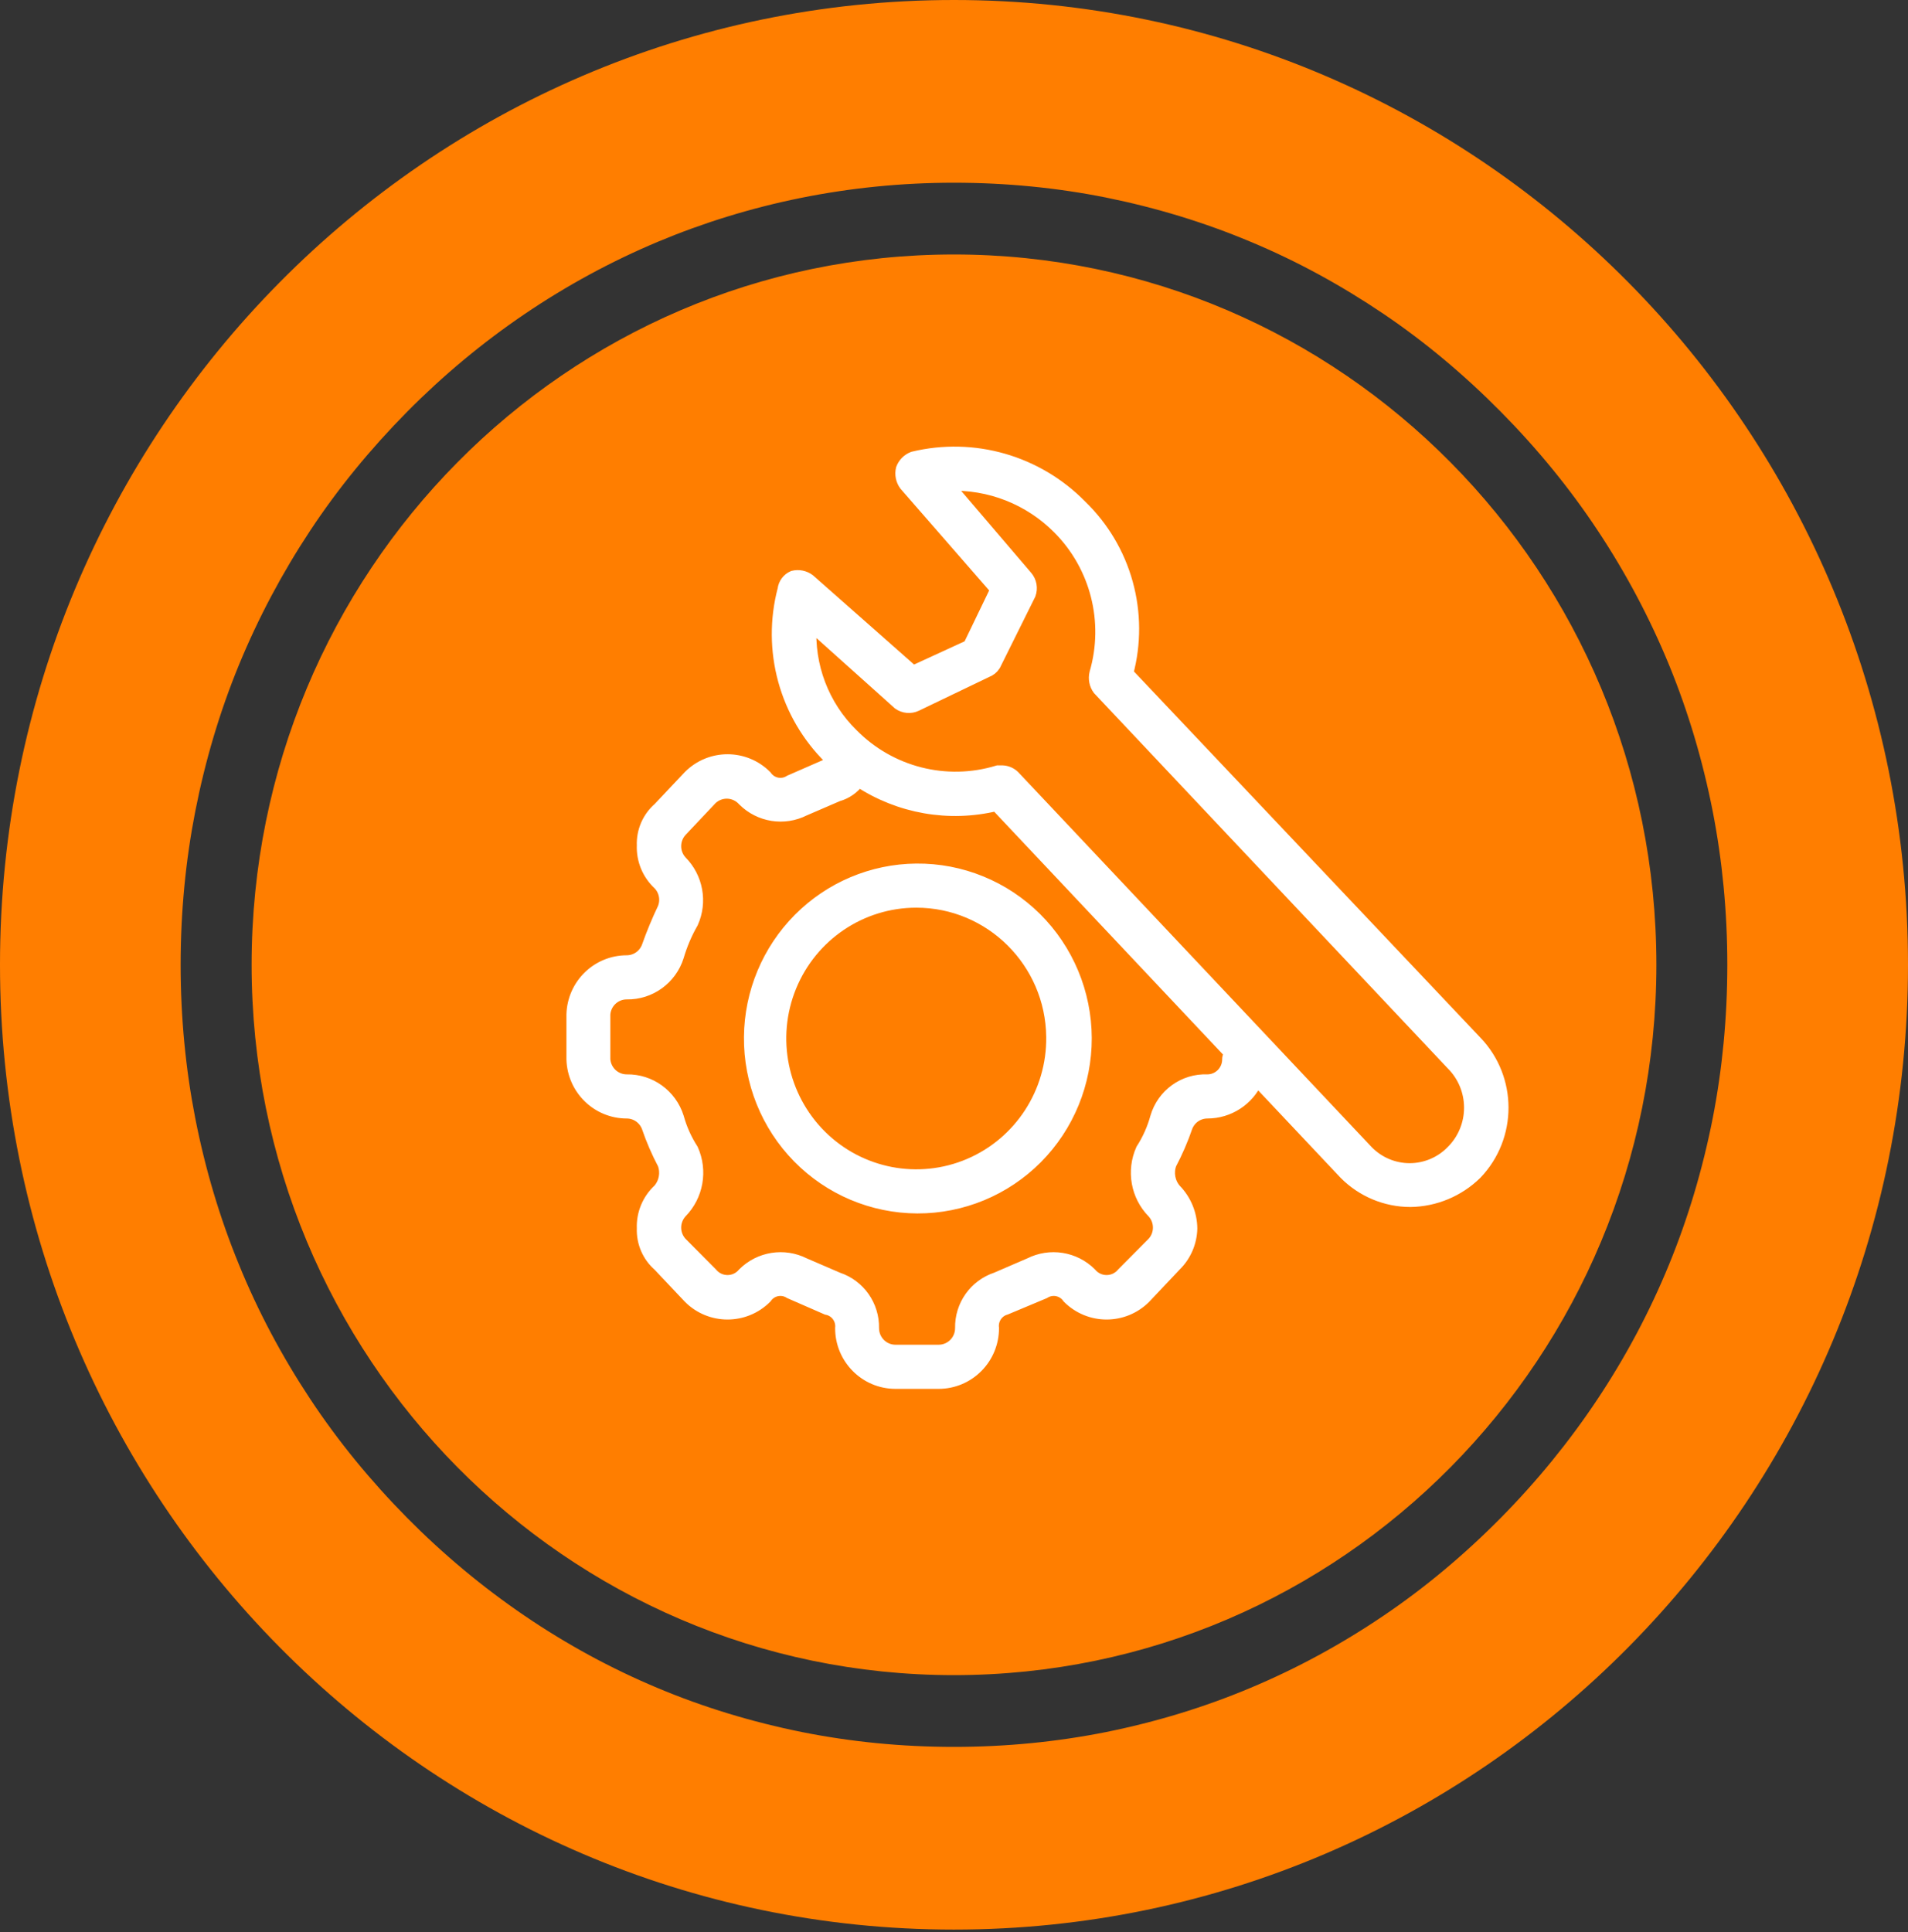
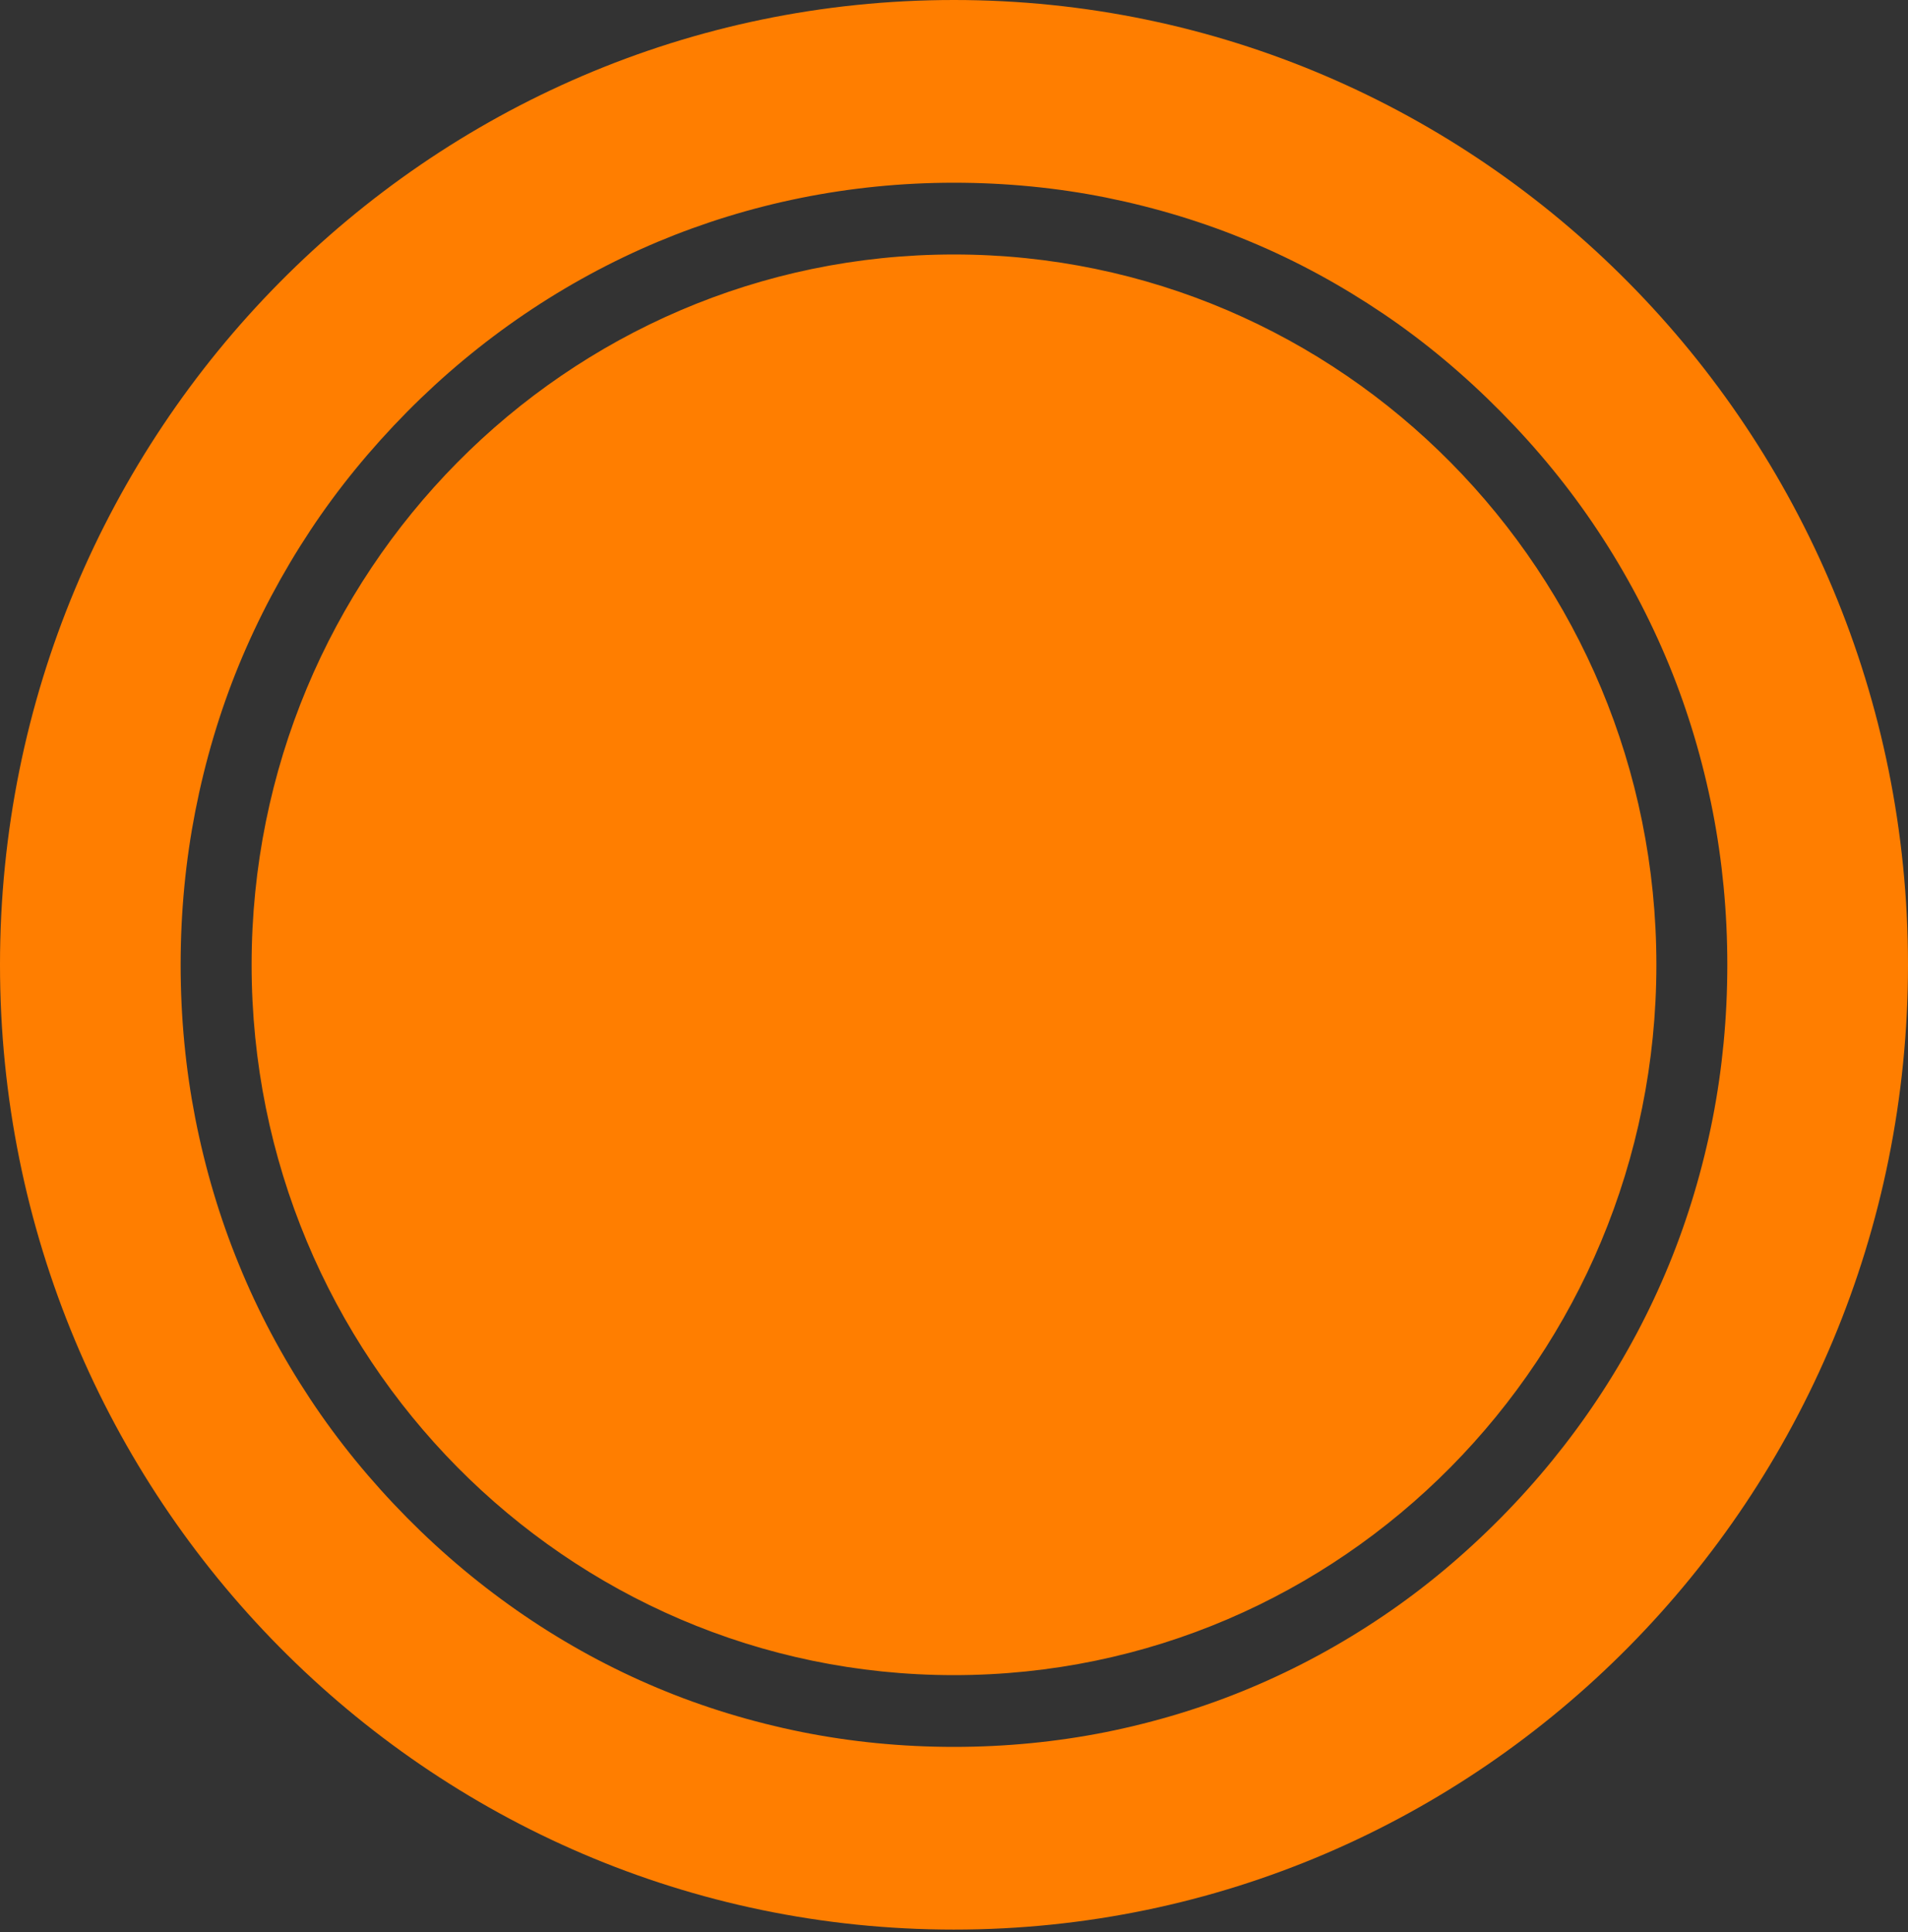
<svg xmlns="http://www.w3.org/2000/svg" width="80" height="81" viewBox="0 0 80 81" fill="none">
  <rect x="0" y="0" width="80" height="81" fill="#333333" stroke="none" />
  <path fill-rule="evenodd" clip-rule="evenodd" d="M39.997 10.668C23.731 10.668 10.55 23.996 10.55 40.443C10.55 56.896 23.731 70.224 39.997 70.224C56.269 70.224 69.45 56.895 69.45 40.443C69.45 23.996 56.268 10.668 39.997 10.668ZM39.997 0C17.91 0 0 18.109 0 40.442C0 62.782 17.91 80.891 39.997 80.891C62.09 80.891 80 62.782 80 40.442C80 18.109 62.09 0 39.997 0ZM52.418 10.128C50.506 9.325 48.478 8.706 46.362 8.279C44.318 7.871 42.187 7.66 39.997 7.66C35.587 7.66 31.393 8.541 27.587 10.134C23.64 11.79 20.075 14.226 17.071 17.262C15.537 18.814 14.171 20.479 13.005 22.245C11.834 24.015 10.827 25.908 10.015 27.883C9.221 29.816 8.608 31.867 8.187 34.013C7.783 36.079 7.574 38.228 7.574 40.443C7.574 42.658 7.783 44.81 8.187 46.879C8.608 49.022 9.221 51.069 10.015 53.003C10.821 54.987 11.83 56.87 13.005 58.646C14.171 60.41 15.537 62.078 17.071 63.63C20.083 66.675 23.646 69.121 27.574 70.764C29.487 71.567 31.515 72.186 33.637 72.613C35.68 73.02 37.805 73.232 39.996 73.232C42.187 73.232 44.315 73.02 46.362 72.613C48.48 72.186 50.505 71.567 52.418 70.764C54.38 69.943 56.243 68.928 57.999 67.74C59.743 66.562 61.393 65.181 62.927 63.63C65.94 60.583 68.359 56.975 69.984 53.003C70.777 51.069 71.39 49.018 71.812 46.879C72.215 44.813 72.424 42.658 72.424 40.443C72.424 38.228 72.215 36.082 71.812 34.012C71.39 31.864 70.777 29.816 69.984 27.882C69.171 25.904 68.168 24.015 66.993 22.245C65.827 20.482 64.462 18.814 62.927 17.262C61.393 15.711 59.746 14.33 57.999 13.151C56.243 11.966 54.378 10.943 52.418 10.128Z" fill="#FF7E00" />
  <mask id="path-2-outside-1_1177_1722" maskUnits="userSpaceOnUse" x="23" y="17.973" width="41" height="41" fill="black">
-     <rect fill="white" x="23" y="17.973" width="41" height="41" />
-     <path d="M31.443 43.468C31.425 45.353 32.156 47.17 33.474 48.513C34.791 49.855 36.587 50.612 38.463 50.619C40.337 50.624 42.138 49.879 43.464 48.545C44.79 47.211 45.531 45.399 45.526 43.514C45.519 41.626 44.766 39.82 43.432 38.494C42.097 37.169 40.292 36.433 38.417 36.452C36.573 36.468 34.809 37.214 33.505 38.526C32.201 39.838 31.46 41.612 31.443 43.468ZM44.117 43.468C44.144 45.794 42.773 47.905 40.645 48.814C38.518 49.722 36.056 49.249 34.411 47.614C32.768 45.979 32.267 43.508 33.145 41.356C34.024 39.206 36.106 37.801 38.418 37.801C41.539 37.801 44.081 40.327 44.117 43.468ZM61.888 43.67L47.269 28.221C47.6 26.983 47.593 25.679 47.251 24.444C46.909 23.21 46.243 22.092 45.325 21.204C43.492 19.334 40.822 18.567 38.284 19.18C38.067 19.263 37.896 19.435 37.814 19.653C37.757 19.887 37.806 20.133 37.948 20.327L41.771 24.712L40.631 27.074L38.283 28.153L33.925 24.308C33.732 24.164 33.487 24.116 33.254 24.173C33.035 24.267 32.88 24.473 32.852 24.712C32.523 25.961 32.53 27.274 32.872 28.519C33.214 29.764 33.878 30.896 34.797 31.796L34.998 31.931L34.663 32.066L33.12 32.741C32.785 32.957 32.34 32.867 32.114 32.538C31.224 31.646 29.785 31.646 28.895 32.538L27.621 33.888C27.175 34.276 26.929 34.847 26.951 35.439C26.927 36.052 27.172 36.644 27.621 37.059C27.881 37.327 27.96 37.723 27.822 38.071C27.571 38.599 27.346 39.138 27.152 39.69C27.014 40.054 26.667 40.295 26.28 40.297C25.046 40.297 24.037 41.284 24 42.523V44.412C24.037 45.652 25.046 46.639 26.28 46.639C26.667 46.64 27.014 46.881 27.152 47.246C27.334 47.78 27.559 48.298 27.822 48.797C27.956 49.167 27.879 49.58 27.621 49.877C27.172 50.292 26.927 50.884 26.951 51.496C26.929 52.088 27.175 52.66 27.621 53.048L28.895 54.397C29.785 55.289 31.224 55.289 32.114 54.397C32.34 54.068 32.785 53.979 33.12 54.195L34.663 54.869C35.043 54.938 35.308 55.291 35.266 55.679C35.266 56.946 36.287 57.973 37.546 57.973H39.357C39.962 57.973 40.542 57.731 40.969 57.301C41.397 56.871 41.637 56.288 41.637 55.679C41.59 55.313 41.819 54.967 42.173 54.869L43.782 54.195C44.118 53.979 44.562 54.068 44.788 54.397C45.679 55.289 47.117 55.289 48.007 54.397L49.281 53.048C49.699 52.64 49.94 52.081 49.952 51.496C49.944 50.891 49.704 50.31 49.281 49.877C49.023 49.58 48.946 49.167 49.08 48.797C49.343 48.298 49.568 47.78 49.751 47.246C49.888 46.881 50.235 46.64 50.623 46.639C51.52 46.639 52.333 46.111 52.701 45.289L56.39 49.202C57.119 49.936 58.108 50.349 59.139 50.349C60.167 50.334 61.151 49.924 61.889 49.202C63.37 47.659 63.37 45.213 61.889 43.67L61.888 43.67ZM51.494 44.412C51.494 44.896 51.103 45.289 50.622 45.289C49.638 45.249 48.753 45.89 48.476 46.841C48.345 47.318 48.141 47.774 47.873 48.19C47.474 49.081 47.66 50.127 48.342 50.821C48.674 51.184 48.674 51.741 48.342 52.103L47.068 53.385C46.902 53.586 46.657 53.702 46.397 53.702C46.138 53.702 45.893 53.586 45.727 53.385C45.051 52.714 44.027 52.552 43.178 52.98L41.77 53.587C40.875 53.883 40.276 54.731 40.295 55.679C40.295 56.2 39.874 56.623 39.356 56.623H37.545C37.028 56.623 36.607 56.2 36.607 55.679C36.625 54.731 36.027 53.883 35.131 53.587L33.723 52.98C32.875 52.552 31.851 52.714 31.175 53.385C31.009 53.586 30.764 53.702 30.504 53.702C30.244 53.702 30 53.586 29.834 53.385L28.56 52.103C28.228 51.741 28.228 51.184 28.56 50.821C29.242 50.127 29.428 49.081 29.029 48.19C28.761 47.774 28.556 47.318 28.425 46.841C28.129 45.903 27.257 45.272 26.28 45.289C25.787 45.291 25.376 44.908 25.341 44.412V42.523C25.376 42.027 25.787 41.644 26.28 41.646C27.257 41.663 28.129 41.032 28.425 40.094C28.57 39.6 28.773 39.123 29.029 38.678C29.418 37.807 29.23 36.787 28.56 36.114C28.228 35.751 28.228 35.195 28.56 34.832L29.834 33.483C30.02 33.311 30.266 33.22 30.518 33.233C30.771 33.245 31.007 33.36 31.175 33.55C31.851 34.222 32.875 34.384 33.723 33.955L35.131 33.348C35.482 33.25 35.789 33.036 36.003 32.741C37.705 33.864 39.792 34.23 41.77 33.753L51.561 44.142C51.561 44.21 51.494 44.277 51.494 44.412ZM60.882 48.258C60.414 48.74 59.774 49.012 59.105 49.012C58.436 49.012 57.796 48.74 57.328 48.258L42.508 32.538C42.381 32.417 42.215 32.344 42.039 32.336H41.837C39.675 32.995 37.326 32.398 35.735 30.784C34.514 29.585 33.877 27.909 33.991 26.197L37.68 29.503C37.896 29.656 38.178 29.683 38.417 29.57L41.368 28.153C41.505 28.103 41.624 28.008 41.703 27.883L43.178 24.915C43.271 24.662 43.22 24.377 43.044 24.173L39.758 20.327C41.487 20.255 43.165 20.916 44.386 22.149C45.965 23.736 46.556 26.065 45.928 28.221C45.871 28.455 45.919 28.701 46.062 28.895L60.882 44.614C61.365 45.095 61.636 45.751 61.636 46.436C61.636 47.121 61.365 47.777 60.882 48.258Z" />
-   </mask>
-   <path d="M31.443 43.468C31.425 45.353 32.156 47.17 33.474 48.513C34.791 49.855 36.587 50.612 38.463 50.619C40.337 50.624 42.138 49.879 43.464 48.545C44.79 47.211 45.531 45.399 45.526 43.514C45.519 41.626 44.766 39.82 43.432 38.494C42.097 37.169 40.292 36.433 38.417 36.452C36.573 36.468 34.809 37.214 33.505 38.526C32.201 39.838 31.46 41.612 31.443 43.468ZM44.117 43.468C44.144 45.794 42.773 47.905 40.645 48.814C38.518 49.722 36.056 49.249 34.411 47.614C32.768 45.979 32.267 43.508 33.145 41.356C34.024 39.206 36.106 37.801 38.418 37.801C41.539 37.801 44.081 40.327 44.117 43.468ZM61.888 43.67L47.269 28.221C47.6 26.983 47.593 25.679 47.251 24.444C46.909 23.21 46.243 22.092 45.325 21.204C43.492 19.334 40.822 18.567 38.284 19.18C38.067 19.263 37.896 19.435 37.814 19.653C37.757 19.887 37.806 20.133 37.948 20.327L41.771 24.712L40.631 27.074L38.283 28.153L33.925 24.308C33.732 24.164 33.487 24.116 33.254 24.173C33.035 24.267 32.88 24.473 32.852 24.712C32.523 25.961 32.53 27.274 32.872 28.519C33.214 29.764 33.878 30.896 34.797 31.796L34.998 31.931L34.663 32.066L33.12 32.741C32.785 32.957 32.34 32.867 32.114 32.538C31.224 31.646 29.785 31.646 28.895 32.538L27.621 33.888C27.175 34.276 26.929 34.847 26.951 35.439C26.927 36.052 27.172 36.644 27.621 37.059C27.881 37.327 27.96 37.723 27.822 38.071C27.571 38.599 27.346 39.138 27.152 39.69C27.014 40.054 26.667 40.295 26.28 40.297C25.046 40.297 24.037 41.284 24 42.523V44.412C24.037 45.652 25.046 46.639 26.28 46.639C26.667 46.64 27.014 46.881 27.152 47.246C27.334 47.78 27.559 48.298 27.822 48.797C27.956 49.167 27.879 49.58 27.621 49.877C27.172 50.292 26.927 50.884 26.951 51.496C26.929 52.088 27.175 52.66 27.621 53.048L28.895 54.397C29.785 55.289 31.224 55.289 32.114 54.397C32.34 54.068 32.785 53.979 33.12 54.195L34.663 54.869C35.043 54.938 35.308 55.291 35.266 55.679C35.266 56.946 36.287 57.973 37.546 57.973H39.357C39.962 57.973 40.542 57.731 40.969 57.301C41.397 56.871 41.637 56.288 41.637 55.679C41.59 55.313 41.819 54.967 42.173 54.869L43.782 54.195C44.118 53.979 44.562 54.068 44.788 54.397C45.679 55.289 47.117 55.289 48.007 54.397L49.281 53.048C49.699 52.64 49.94 52.081 49.952 51.496C49.944 50.891 49.704 50.31 49.281 49.877C49.023 49.58 48.946 49.167 49.08 48.797C49.343 48.298 49.568 47.78 49.751 47.246C49.888 46.881 50.235 46.64 50.623 46.639C51.52 46.639 52.333 46.111 52.701 45.289L56.39 49.202C57.119 49.936 58.108 50.349 59.139 50.349C60.167 50.334 61.151 49.924 61.889 49.202C63.37 47.659 63.37 45.213 61.889 43.67L61.888 43.67ZM51.494 44.412C51.494 44.896 51.103 45.289 50.622 45.289C49.638 45.249 48.753 45.89 48.476 46.841C48.345 47.318 48.141 47.774 47.873 48.19C47.474 49.081 47.66 50.127 48.342 50.821C48.674 51.184 48.674 51.741 48.342 52.103L47.068 53.385C46.902 53.586 46.657 53.702 46.397 53.702C46.138 53.702 45.893 53.586 45.727 53.385C45.051 52.714 44.027 52.552 43.178 52.98L41.77 53.587C40.875 53.883 40.276 54.731 40.295 55.679C40.295 56.2 39.874 56.623 39.356 56.623H37.545C37.028 56.623 36.607 56.2 36.607 55.679C36.625 54.731 36.027 53.883 35.131 53.587L33.723 52.98C32.875 52.552 31.851 52.714 31.175 53.385C31.009 53.586 30.764 53.702 30.504 53.702C30.244 53.702 30 53.586 29.834 53.385L28.56 52.103C28.228 51.741 28.228 51.184 28.56 50.821C29.242 50.127 29.428 49.081 29.029 48.19C28.761 47.774 28.556 47.318 28.425 46.841C28.129 45.903 27.257 45.272 26.28 45.289C25.787 45.291 25.376 44.908 25.341 44.412V42.523C25.376 42.027 25.787 41.644 26.28 41.646C27.257 41.663 28.129 41.032 28.425 40.094C28.57 39.6 28.773 39.123 29.029 38.678C29.418 37.807 29.23 36.787 28.56 36.114C28.228 35.751 28.228 35.195 28.56 34.832L29.834 33.483C30.02 33.311 30.266 33.22 30.518 33.233C30.771 33.245 31.007 33.36 31.175 33.55C31.851 34.222 32.875 34.384 33.723 33.955L35.131 33.348C35.482 33.25 35.789 33.036 36.003 32.741C37.705 33.864 39.792 34.23 41.77 33.753L51.561 44.142C51.561 44.21 51.494 44.277 51.494 44.412ZM60.882 48.258C60.414 48.74 59.774 49.012 59.105 49.012C58.436 49.012 57.796 48.74 57.328 48.258L42.508 32.538C42.381 32.417 42.215 32.344 42.039 32.336H41.837C39.675 32.995 37.326 32.398 35.735 30.784C34.514 29.585 33.877 27.909 33.991 26.197L37.68 29.503C37.896 29.656 38.178 29.683 38.417 29.57L41.368 28.153C41.505 28.103 41.624 28.008 41.703 27.883L43.178 24.915C43.271 24.662 43.22 24.377 43.044 24.173L39.758 20.327C41.487 20.255 43.165 20.916 44.386 22.149C45.965 23.736 46.556 26.065 45.928 28.221C45.871 28.455 45.919 28.701 46.062 28.895L60.882 44.614C61.365 45.095 61.636 45.751 61.636 46.436C61.636 47.121 61.365 47.777 60.882 48.258Z" fill="white" />
-   <path d="M31.443 43.468C31.425 45.353 32.156 47.17 33.474 48.513C34.791 49.855 36.587 50.612 38.463 50.619C40.337 50.624 42.138 49.879 43.464 48.545C44.79 47.211 45.531 45.399 45.526 43.514C45.519 41.626 44.766 39.82 43.432 38.494C42.097 37.169 40.292 36.433 38.417 36.452C36.573 36.468 34.809 37.214 33.505 38.526C32.201 39.838 31.46 41.612 31.443 43.468ZM44.117 43.468C44.144 45.794 42.773 47.905 40.645 48.814C38.518 49.722 36.056 49.249 34.411 47.614C32.768 45.979 32.267 43.508 33.145 41.356C34.024 39.206 36.106 37.801 38.418 37.801C41.539 37.801 44.081 40.327 44.117 43.468ZM61.888 43.67L47.269 28.221C47.6 26.983 47.593 25.679 47.251 24.444C46.909 23.21 46.243 22.092 45.325 21.204C43.492 19.334 40.822 18.567 38.284 19.18C38.067 19.263 37.896 19.435 37.814 19.653C37.757 19.887 37.806 20.133 37.948 20.327L41.771 24.712L40.631 27.074L38.283 28.153L33.925 24.308C33.732 24.164 33.487 24.116 33.254 24.173C33.035 24.267 32.88 24.473 32.852 24.712C32.523 25.961 32.53 27.274 32.872 28.519C33.214 29.764 33.878 30.896 34.797 31.796L34.998 31.931L34.663 32.066L33.12 32.741C32.785 32.957 32.34 32.867 32.114 32.538C31.224 31.646 29.785 31.646 28.895 32.538L27.621 33.888C27.175 34.276 26.929 34.847 26.951 35.439C26.927 36.052 27.172 36.644 27.621 37.059C27.881 37.327 27.96 37.723 27.822 38.071C27.571 38.599 27.346 39.138 27.152 39.69C27.014 40.054 26.667 40.295 26.28 40.297C25.046 40.297 24.037 41.284 24 42.523V44.412C24.037 45.652 25.046 46.639 26.28 46.639C26.667 46.64 27.014 46.881 27.152 47.246C27.334 47.78 27.559 48.298 27.822 48.797C27.956 49.167 27.879 49.58 27.621 49.877C27.172 50.292 26.927 50.884 26.951 51.496C26.929 52.088 27.175 52.66 27.621 53.048L28.895 54.397C29.785 55.289 31.224 55.289 32.114 54.397C32.34 54.068 32.785 53.979 33.12 54.195L34.663 54.869C35.043 54.938 35.308 55.291 35.266 55.679C35.266 56.946 36.287 57.973 37.546 57.973H39.357C39.962 57.973 40.542 57.731 40.969 57.301C41.397 56.871 41.637 56.288 41.637 55.679C41.59 55.313 41.819 54.967 42.173 54.869L43.782 54.195C44.118 53.979 44.562 54.068 44.788 54.397C45.679 55.289 47.117 55.289 48.007 54.397L49.281 53.048C49.699 52.64 49.94 52.081 49.952 51.496C49.944 50.891 49.704 50.31 49.281 49.877C49.023 49.58 48.946 49.167 49.08 48.797C49.343 48.298 49.568 47.78 49.751 47.246C49.888 46.881 50.235 46.64 50.623 46.639C51.52 46.639 52.333 46.111 52.701 45.289L56.39 49.202C57.119 49.936 58.108 50.349 59.139 50.349C60.167 50.334 61.151 49.924 61.889 49.202C63.37 47.659 63.37 45.213 61.889 43.67L61.888 43.67ZM51.494 44.412C51.494 44.896 51.103 45.289 50.622 45.289C49.638 45.249 48.753 45.89 48.476 46.841C48.345 47.318 48.141 47.774 47.873 48.19C47.474 49.081 47.66 50.127 48.342 50.821C48.674 51.184 48.674 51.741 48.342 52.103L47.068 53.385C46.902 53.586 46.657 53.702 46.397 53.702C46.138 53.702 45.893 53.586 45.727 53.385C45.051 52.714 44.027 52.552 43.178 52.98L41.77 53.587C40.875 53.883 40.276 54.731 40.295 55.679C40.295 56.2 39.874 56.623 39.356 56.623H37.545C37.028 56.623 36.607 56.2 36.607 55.679C36.625 54.731 36.027 53.883 35.131 53.587L33.723 52.98C32.875 52.552 31.851 52.714 31.175 53.385C31.009 53.586 30.764 53.702 30.504 53.702C30.244 53.702 30 53.586 29.834 53.385L28.56 52.103C28.228 51.741 28.228 51.184 28.56 50.821C29.242 50.127 29.428 49.081 29.029 48.19C28.761 47.774 28.556 47.318 28.425 46.841C28.129 45.903 27.257 45.272 26.28 45.289C25.787 45.291 25.376 44.908 25.341 44.412V42.523C25.376 42.027 25.787 41.644 26.28 41.646C27.257 41.663 28.129 41.032 28.425 40.094C28.57 39.6 28.773 39.123 29.029 38.678C29.418 37.807 29.23 36.787 28.56 36.114C28.228 35.751 28.228 35.195 28.56 34.832L29.834 33.483C30.02 33.311 30.266 33.22 30.518 33.233C30.771 33.245 31.007 33.36 31.175 33.55C31.851 34.222 32.875 34.384 33.723 33.955L35.131 33.348C35.482 33.25 35.789 33.036 36.003 32.741C37.705 33.864 39.792 34.23 41.77 33.753L51.561 44.142C51.561 44.21 51.494 44.277 51.494 44.412ZM60.882 48.258C60.414 48.74 59.774 49.012 59.105 49.012C58.436 49.012 57.796 48.74 57.328 48.258L42.508 32.538C42.381 32.417 42.215 32.344 42.039 32.336H41.837C39.675 32.995 37.326 32.398 35.735 30.784C34.514 29.585 33.877 27.909 33.991 26.197L37.68 29.503C37.896 29.656 38.178 29.683 38.417 29.57L41.368 28.153C41.505 28.103 41.624 28.008 41.703 27.883L43.178 24.915C43.271 24.662 43.22 24.377 43.044 24.173L39.758 20.327C41.487 20.255 43.165 20.916 44.386 22.149C45.965 23.736 46.556 26.065 45.928 28.221C45.871 28.455 45.919 28.701 46.062 28.895L60.882 44.614C61.365 45.095 61.636 45.751 61.636 46.436C61.636 47.121 61.365 47.777 60.882 48.258Z" stroke="white" stroke-width="0.5" mask="url(#path-2-outside-1_1177_1722)" />
+     </mask>
+   <path d="M31.443 43.468C31.425 45.353 32.156 47.17 33.474 48.513C34.791 49.855 36.587 50.612 38.463 50.619C40.337 50.624 42.138 49.879 43.464 48.545C44.79 47.211 45.531 45.399 45.526 43.514C45.519 41.626 44.766 39.82 43.432 38.494C42.097 37.169 40.292 36.433 38.417 36.452C36.573 36.468 34.809 37.214 33.505 38.526C32.201 39.838 31.46 41.612 31.443 43.468M44.117 43.468C44.144 45.794 42.773 47.905 40.645 48.814C38.518 49.722 36.056 49.249 34.411 47.614C32.768 45.979 32.267 43.508 33.145 41.356C34.024 39.206 36.106 37.801 38.418 37.801C41.539 37.801 44.081 40.327 44.117 43.468ZM61.888 43.67L47.269 28.221C47.6 26.983 47.593 25.679 47.251 24.444C46.909 23.21 46.243 22.092 45.325 21.204C43.492 19.334 40.822 18.567 38.284 19.18C38.067 19.263 37.896 19.435 37.814 19.653C37.757 19.887 37.806 20.133 37.948 20.327L41.771 24.712L40.631 27.074L38.283 28.153L33.925 24.308C33.732 24.164 33.487 24.116 33.254 24.173C33.035 24.267 32.88 24.473 32.852 24.712C32.523 25.961 32.53 27.274 32.872 28.519C33.214 29.764 33.878 30.896 34.797 31.796L34.998 31.931L34.663 32.066L33.12 32.741C32.785 32.957 32.34 32.867 32.114 32.538C31.224 31.646 29.785 31.646 28.895 32.538L27.621 33.888C27.175 34.276 26.929 34.847 26.951 35.439C26.927 36.052 27.172 36.644 27.621 37.059C27.881 37.327 27.96 37.723 27.822 38.071C27.571 38.599 27.346 39.138 27.152 39.69C27.014 40.054 26.667 40.295 26.28 40.297C25.046 40.297 24.037 41.284 24 42.523V44.412C24.037 45.652 25.046 46.639 26.28 46.639C26.667 46.64 27.014 46.881 27.152 47.246C27.334 47.78 27.559 48.298 27.822 48.797C27.956 49.167 27.879 49.58 27.621 49.877C27.172 50.292 26.927 50.884 26.951 51.496C26.929 52.088 27.175 52.66 27.621 53.048L28.895 54.397C29.785 55.289 31.224 55.289 32.114 54.397C32.34 54.068 32.785 53.979 33.12 54.195L34.663 54.869C35.043 54.938 35.308 55.291 35.266 55.679C35.266 56.946 36.287 57.973 37.546 57.973H39.357C39.962 57.973 40.542 57.731 40.969 57.301C41.397 56.871 41.637 56.288 41.637 55.679C41.59 55.313 41.819 54.967 42.173 54.869L43.782 54.195C44.118 53.979 44.562 54.068 44.788 54.397C45.679 55.289 47.117 55.289 48.007 54.397L49.281 53.048C49.699 52.64 49.94 52.081 49.952 51.496C49.944 50.891 49.704 50.31 49.281 49.877C49.023 49.58 48.946 49.167 49.08 48.797C49.343 48.298 49.568 47.78 49.751 47.246C49.888 46.881 50.235 46.64 50.623 46.639C51.52 46.639 52.333 46.111 52.701 45.289L56.39 49.202C57.119 49.936 58.108 50.349 59.139 50.349C60.167 50.334 61.151 49.924 61.889 49.202C63.37 47.659 63.37 45.213 61.889 43.67L61.888 43.67ZM51.494 44.412C51.494 44.896 51.103 45.289 50.622 45.289C49.638 45.249 48.753 45.89 48.476 46.841C48.345 47.318 48.141 47.774 47.873 48.19C47.474 49.081 47.66 50.127 48.342 50.821C48.674 51.184 48.674 51.741 48.342 52.103L47.068 53.385C46.902 53.586 46.657 53.702 46.397 53.702C46.138 53.702 45.893 53.586 45.727 53.385C45.051 52.714 44.027 52.552 43.178 52.98L41.77 53.587C40.875 53.883 40.276 54.731 40.295 55.679C40.295 56.2 39.874 56.623 39.356 56.623H37.545C37.028 56.623 36.607 56.2 36.607 55.679C36.625 54.731 36.027 53.883 35.131 53.587L33.723 52.98C32.875 52.552 31.851 52.714 31.175 53.385C31.009 53.586 30.764 53.702 30.504 53.702C30.244 53.702 30 53.586 29.834 53.385L28.56 52.103C28.228 51.741 28.228 51.184 28.56 50.821C29.242 50.127 29.428 49.081 29.029 48.19C28.761 47.774 28.556 47.318 28.425 46.841C28.129 45.903 27.257 45.272 26.28 45.289C25.787 45.291 25.376 44.908 25.341 44.412V42.523C25.376 42.027 25.787 41.644 26.28 41.646C27.257 41.663 28.129 41.032 28.425 40.094C28.57 39.6 28.773 39.123 29.029 38.678C29.418 37.807 29.23 36.787 28.56 36.114C28.228 35.751 28.228 35.195 28.56 34.832L29.834 33.483C30.02 33.311 30.266 33.22 30.518 33.233C30.771 33.245 31.007 33.36 31.175 33.55C31.851 34.222 32.875 34.384 33.723 33.955L35.131 33.348C35.482 33.25 35.789 33.036 36.003 32.741C37.705 33.864 39.792 34.23 41.77 33.753L51.561 44.142C51.561 44.21 51.494 44.277 51.494 44.412ZM60.882 48.258C60.414 48.74 59.774 49.012 59.105 49.012C58.436 49.012 57.796 48.74 57.328 48.258L42.508 32.538C42.381 32.417 42.215 32.344 42.039 32.336H41.837C39.675 32.995 37.326 32.398 35.735 30.784C34.514 29.585 33.877 27.909 33.991 26.197L37.68 29.503C37.896 29.656 38.178 29.683 38.417 29.57L41.368 28.153C41.505 28.103 41.624 28.008 41.703 27.883L43.178 24.915C43.271 24.662 43.22 24.377 43.044 24.173L39.758 20.327C41.487 20.255 43.165 20.916 44.386 22.149C45.965 23.736 46.556 26.065 45.928 28.221C45.871 28.455 45.919 28.701 46.062 28.895L60.882 44.614C61.365 45.095 61.636 45.751 61.636 46.436C61.636 47.121 61.365 47.777 60.882 48.258Z" stroke="white" stroke-width="0.5" mask="url(#path-2-outside-1_1177_1722)" />
</svg>